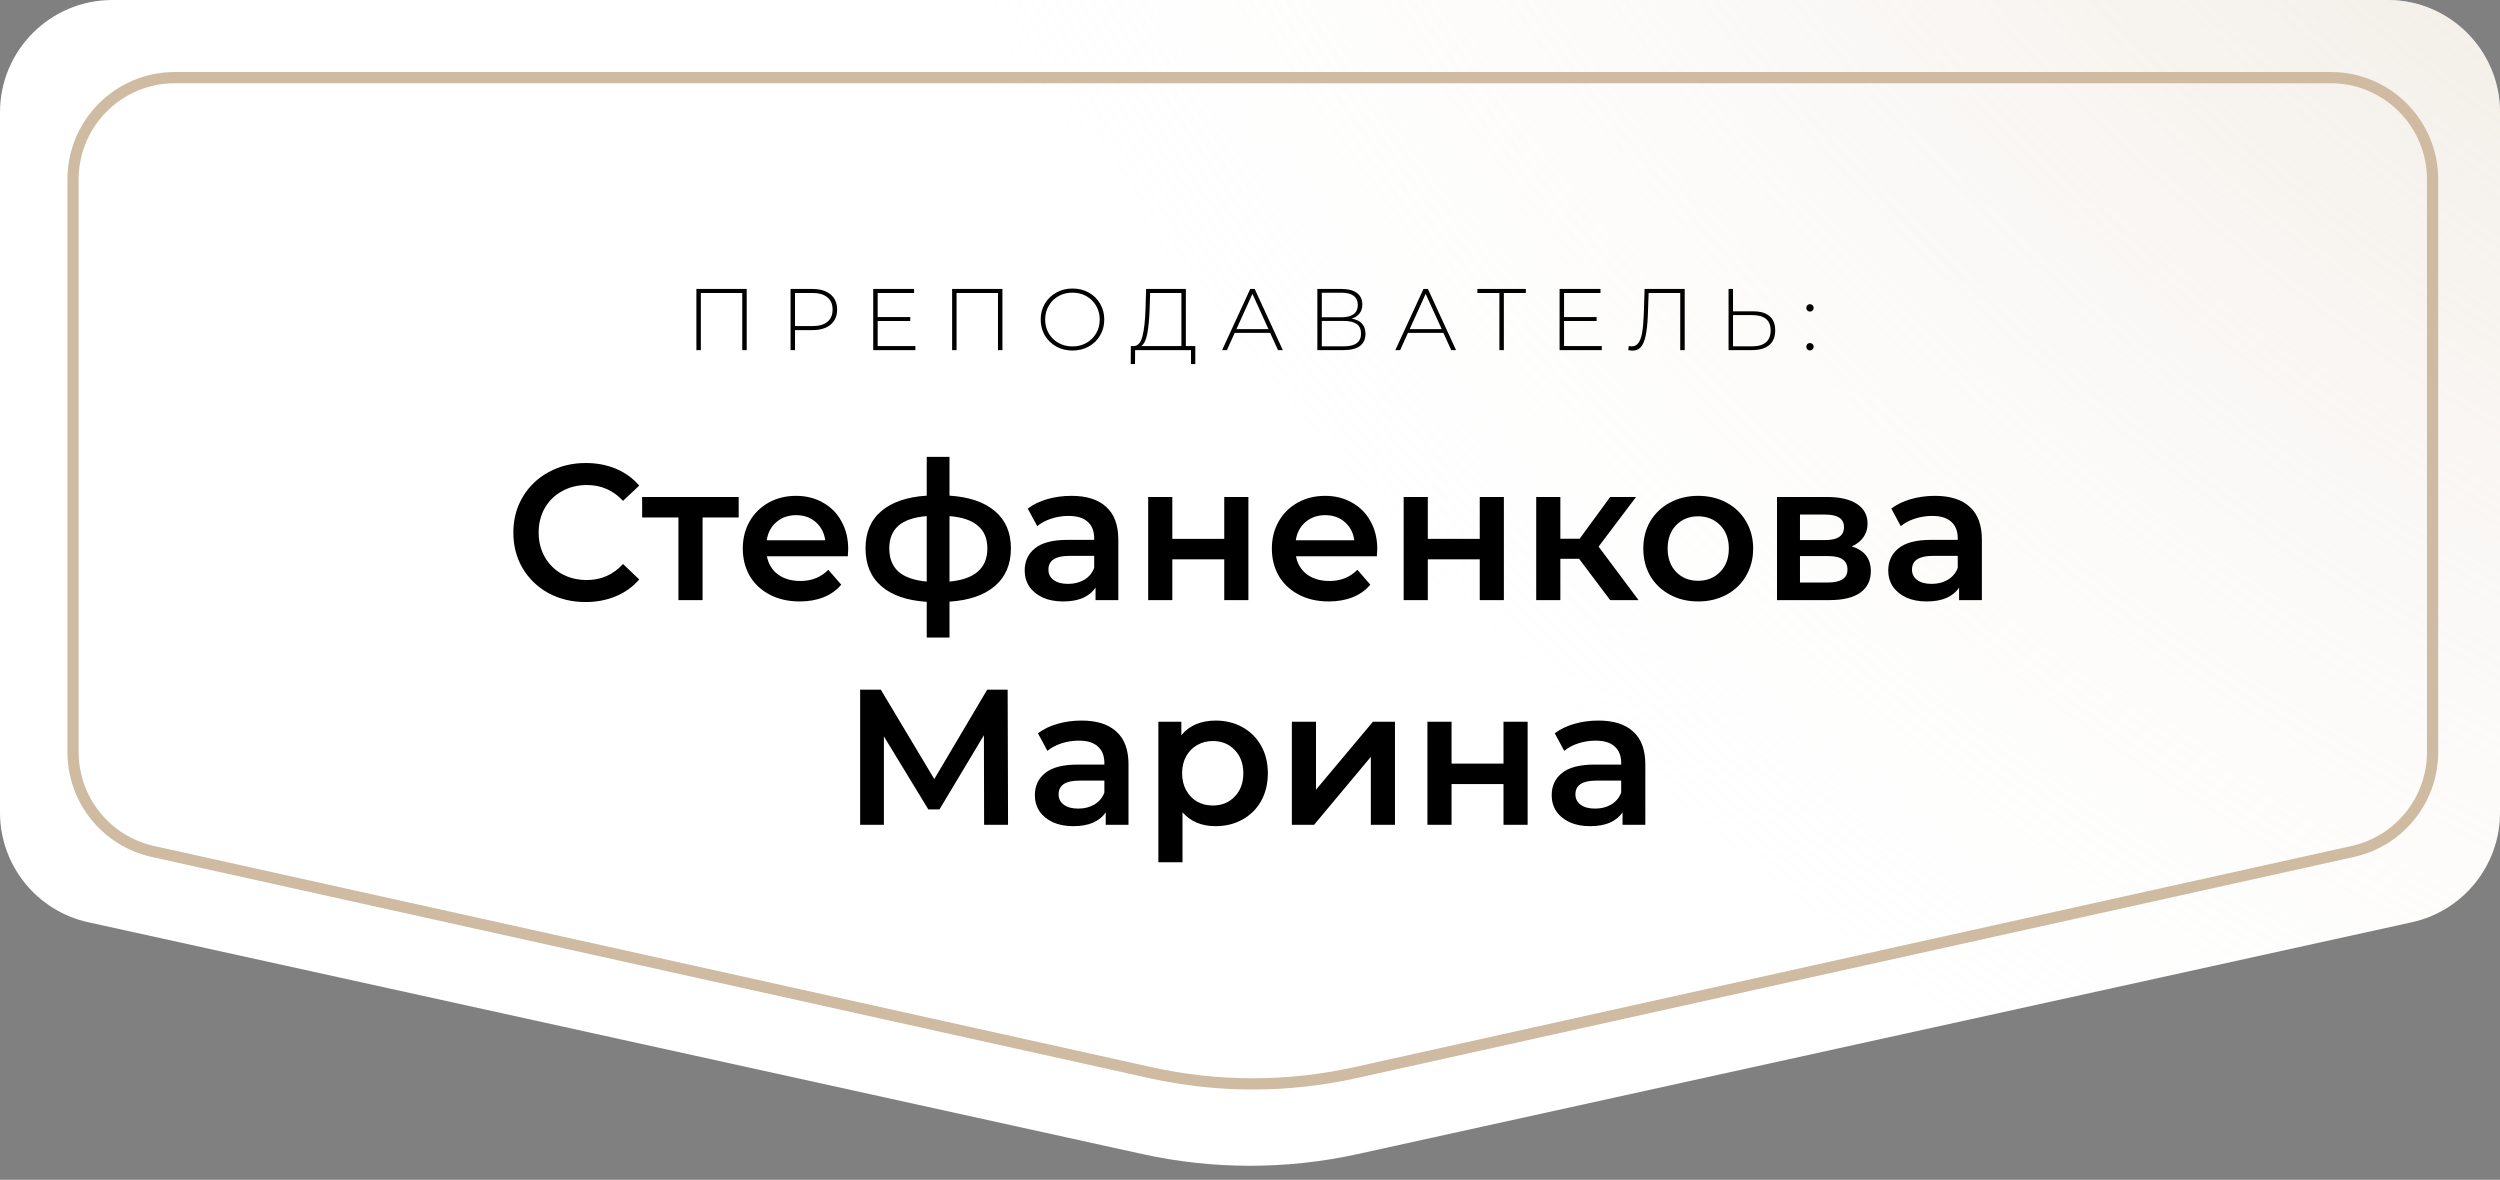
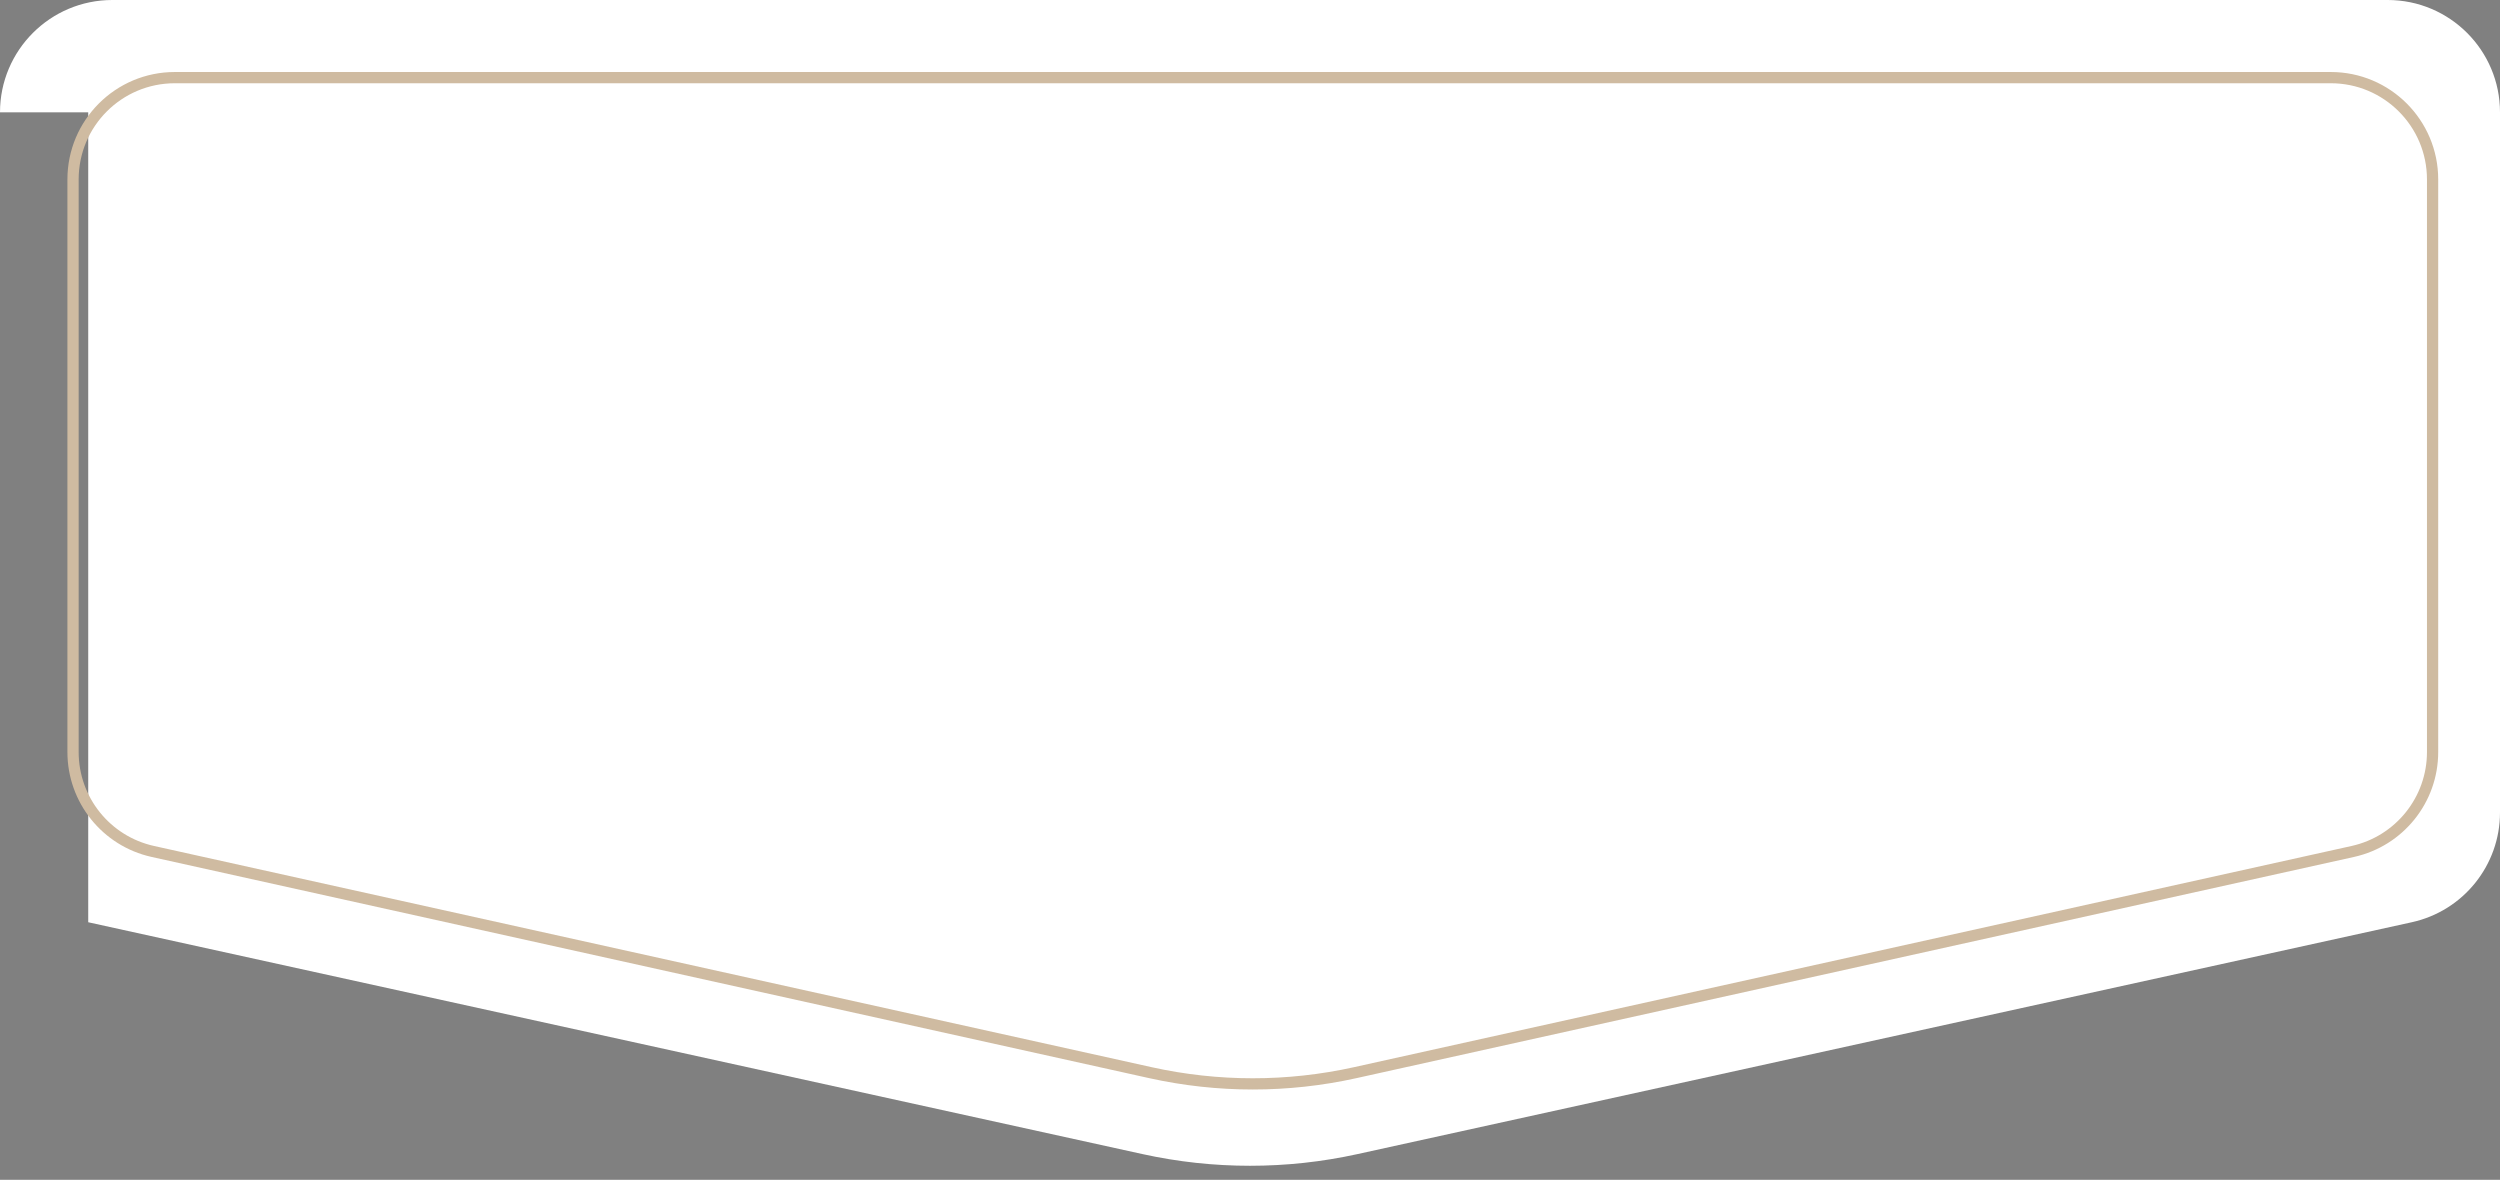
<svg xmlns="http://www.w3.org/2000/svg" width="445" height="210" viewBox="0 0 445 210" fill="none">
  <rect x="0" y="0" width="445" height="210" fill="#808080" stroke="none" />
-   <path d="M0 20C0 8.954 8.954 0 20 0H425C436.046 0 445 8.954 445 20V144.626C445 154.017 438.467 162.143 429.296 164.159L241.623 205.431C229.025 208.201 215.975 208.201 203.377 205.431L15.704 164.159C6.533 162.143 0 154.017 0 144.626V20Z" fill="white" />
-   <path d="M0 20C0 8.954 8.954 0 20 0H425C436.046 0 445 8.954 445 20V144.626C445 154.017 438.467 162.143 429.296 164.159L241.623 205.431C229.025 208.201 215.975 208.201 203.377 205.431L15.704 164.159C6.533 162.143 0 154.017 0 144.626V20Z" fill="url(#paint0_radial_12_22)" />
+   <path d="M0 20C0 8.954 8.954 0 20 0H425C436.046 0 445 8.954 445 20V144.626C445 154.017 438.467 162.143 429.296 164.159L241.623 205.431C229.025 208.201 215.975 208.201 203.377 205.431L15.704 164.159V20Z" fill="white" />
  <path d="M31.12 13.818H414.88C424.887 13.818 433 21.931 433 31.938V133.865C433 142.363 427.096 149.72 418.8 151.559L241.214 190.937C229.217 193.597 216.783 193.597 204.786 190.937L27.2 151.559C18.904 149.72 13 142.363 13 133.865V31.938C13 21.931 21.113 13.818 31.12 13.818Z" stroke="#CFBBA1" stroke-width="2" />
-   <path d="M132.914 51.435V62.318H132.121V52.15H124.752V62.318H123.959V51.435H132.914ZM144.623 51.435C145.991 51.435 147.064 51.762 147.841 52.415C148.618 53.057 149.007 53.954 149.007 55.104C149.007 56.245 148.618 57.141 147.841 57.794C147.064 58.437 145.991 58.758 144.623 58.758H141.513V62.318H140.721V51.435H144.623ZM144.623 58.043C145.784 58.043 146.67 57.789 147.281 57.281C147.893 56.773 148.199 56.047 148.199 55.104C148.199 54.161 147.893 53.436 147.281 52.928C146.67 52.41 145.784 52.15 144.623 52.15H141.513V58.043H144.623ZM162.942 61.603V62.318H155.433V51.435H162.709V52.15H156.225V56.441H162.025V57.141H156.225V61.603H162.942ZM178.432 51.435V62.318H177.639V52.15H170.269V62.318H169.477V51.435H178.432ZM190.902 62.396C189.835 62.396 188.871 62.157 188.011 61.681C187.15 61.194 186.471 60.53 185.974 59.691C185.487 58.851 185.243 57.913 185.243 56.877C185.243 55.84 185.487 54.902 185.974 54.063C186.471 53.223 187.15 52.565 188.011 52.088C188.871 51.601 189.835 51.358 190.902 51.358C191.97 51.358 192.934 51.596 193.794 52.073C194.654 52.55 195.328 53.208 195.815 54.047C196.313 54.887 196.561 55.83 196.561 56.877C196.561 57.924 196.313 58.867 195.815 59.706C195.328 60.546 194.654 61.204 193.794 61.681C192.934 62.157 191.97 62.396 190.902 62.396ZM190.902 61.665C191.814 61.665 192.638 61.458 193.374 61.043C194.11 60.629 194.691 60.059 195.116 59.333C195.54 58.597 195.753 57.778 195.753 56.877C195.753 55.975 195.54 55.161 195.116 54.436C194.691 53.7 194.11 53.125 193.374 52.71C192.638 52.295 191.814 52.088 190.902 52.088C189.99 52.088 189.161 52.295 188.415 52.71C187.679 53.125 187.098 53.7 186.673 54.436C186.249 55.161 186.036 55.975 186.036 56.877C186.036 57.778 186.249 58.597 186.673 59.333C187.098 60.059 187.679 60.629 188.415 61.043C189.161 61.458 189.99 61.665 190.902 61.665ZM212.762 61.603V64.806H212V62.318H202.05L202.034 64.806H201.272L201.288 61.603H201.879C202.594 61.541 203.091 60.94 203.371 59.8C203.661 58.659 203.838 57.063 203.9 55.011L204.009 51.435H211.082V61.603H212.762ZM204.63 55.073C204.568 56.835 204.428 58.276 204.211 59.395C204.003 60.515 203.646 61.251 203.138 61.603H210.29V52.15H204.724L204.63 55.073ZM226.087 59.255H219.775L218.391 62.318H217.536L222.542 51.435H223.335L228.341 62.318H227.486L226.087 59.255ZM225.792 58.587L222.931 52.306L220.086 58.587H225.792ZM240.614 56.721C241.423 56.856 242.029 57.151 242.433 57.607C242.848 58.063 243.055 58.67 243.055 59.426C243.055 60.359 242.729 61.074 242.076 61.572C241.423 62.069 240.453 62.318 239.168 62.318H234.489V51.435H238.873C240.013 51.435 240.899 51.674 241.531 52.15C242.174 52.627 242.495 53.311 242.495 54.203C242.495 54.835 242.33 55.364 241.998 55.788C241.666 56.213 241.205 56.524 240.614 56.721ZM235.282 56.472H238.857C239.769 56.472 240.469 56.286 240.956 55.913C241.443 55.54 241.687 55.001 241.687 54.296C241.687 53.581 241.443 53.037 240.956 52.663C240.469 52.29 239.769 52.104 238.857 52.104H235.282V56.472ZM239.184 61.65C241.236 61.65 242.262 60.893 242.262 59.38C242.262 58.602 242.003 58.032 241.485 57.67C240.967 57.307 240.2 57.126 239.184 57.126H235.282V61.65H239.184ZM256.923 59.255H250.611L249.227 62.318H248.372L253.378 51.435H254.171L259.177 62.318H258.322L256.923 59.255ZM256.628 58.587L253.767 52.306L250.922 58.587H256.628ZM271.603 52.15H267.685V62.318H266.892V52.15H262.975V51.435H271.603V52.15ZM285.117 61.603V62.318H277.607V51.435H284.883V52.15H278.4V56.441H284.199V57.141H278.4V61.603H285.117ZM299.876 51.435V62.318H299.083V52.15H293.455L293.315 56.146C293.253 57.639 293.123 58.841 292.926 59.753C292.74 60.655 292.46 61.323 292.087 61.758C291.713 62.194 291.221 62.411 290.61 62.411C290.33 62.411 290.071 62.38 289.832 62.318L289.926 61.587C290.102 61.629 290.273 61.65 290.439 61.65C290.915 61.65 291.299 61.468 291.589 61.105C291.89 60.732 292.118 60.147 292.273 59.349C292.429 58.551 292.532 57.488 292.584 56.162L292.74 51.435H299.876ZM312.053 55.415C313.338 55.415 314.312 55.7 314.976 56.27C315.649 56.84 315.986 57.685 315.986 58.805C315.986 59.955 315.629 60.831 314.914 61.432C314.209 62.023 313.188 62.318 311.851 62.318H307.684V51.435H308.477V55.415H312.053ZM311.866 61.65C312.955 61.65 313.779 61.411 314.338 60.934C314.898 60.458 315.178 59.753 315.178 58.82C315.178 56.996 314.074 56.084 311.866 56.084H308.477V61.65H311.866ZM322.174 55.462C321.998 55.462 321.842 55.4 321.708 55.275C321.583 55.141 321.521 54.98 321.521 54.793C321.521 54.607 321.583 54.451 321.708 54.327C321.842 54.203 321.998 54.14 322.174 54.14C322.35 54.14 322.501 54.203 322.625 54.327C322.76 54.451 322.827 54.607 322.827 54.793C322.827 54.98 322.76 55.141 322.625 55.275C322.501 55.4 322.35 55.462 322.174 55.462ZM322.174 62.38C321.998 62.38 321.842 62.318 321.708 62.194C321.583 62.059 321.521 61.898 321.521 61.712C321.521 61.525 321.583 61.37 321.708 61.245C321.842 61.121 321.998 61.059 322.174 61.059C322.35 61.059 322.501 61.121 322.625 61.245C322.76 61.37 322.827 61.525 322.827 61.712C322.827 61.898 322.76 62.059 322.625 62.194C322.501 62.318 322.35 62.38 322.174 62.38Z" fill="black" />
-   <path d="M104.231 107.162C101.802 107.162 99.603 106.635 97.632 105.581C95.685 104.504 94.15 103.026 93.027 101.148C91.927 99.269 91.377 97.15 91.377 94.79C91.377 92.43 91.939 90.31 93.061 88.432C94.184 86.553 95.719 85.087 97.666 84.033C99.637 82.956 101.836 82.417 104.265 82.417C106.235 82.417 108.034 82.761 109.661 83.448C111.287 84.136 112.662 85.132 113.785 86.438L110.898 89.153C109.157 87.275 107.014 86.335 104.471 86.335C102.822 86.335 101.344 86.702 100.038 87.435C98.732 88.145 97.712 89.142 96.979 90.425C96.246 91.708 95.879 93.163 95.879 94.79C95.879 96.416 96.246 97.871 96.979 99.154C97.712 100.437 98.732 101.445 100.038 102.179C101.344 102.889 102.822 103.244 104.471 103.244C107.014 103.244 109.157 102.293 110.898 100.391L113.785 103.141C112.662 104.447 111.276 105.443 109.626 106.131C108 106.818 106.201 107.162 104.231 107.162ZM131.486 92.109H125.059V106.818H120.763V92.109H114.302V88.466H131.486V92.109ZM150.98 97.745C150.98 98.043 150.957 98.467 150.911 99.017H136.512C136.764 100.369 137.417 101.445 138.471 102.247C139.547 103.026 140.876 103.416 142.457 103.416C144.473 103.416 146.134 102.751 147.44 101.423L149.743 104.069C148.918 105.054 147.876 105.799 146.616 106.303C145.355 106.807 143.935 107.059 142.354 107.059C140.338 107.059 138.562 106.658 137.027 105.856C135.492 105.054 134.301 103.943 133.453 102.522C132.628 101.079 132.216 99.452 132.216 97.642C132.216 95.855 132.617 94.251 133.419 92.831C134.243 91.387 135.377 90.265 136.821 89.463C138.264 88.661 139.891 88.26 141.701 88.26C143.488 88.26 145.08 88.661 146.478 89.463C147.899 90.242 148.998 91.353 149.777 92.796C150.579 94.217 150.98 95.867 150.98 97.745ZM141.701 91.697C140.326 91.697 139.158 92.109 138.196 92.934C137.256 93.736 136.683 94.812 136.477 96.164H146.891C146.707 94.835 146.146 93.759 145.207 92.934C144.267 92.109 143.099 91.697 141.701 91.697ZM179.942 97.608C179.942 100.449 178.991 102.683 177.09 104.309C175.211 105.936 172.519 106.864 169.013 107.093V113.485H164.958V107.127C161.453 106.898 158.76 105.97 156.882 104.344C155.003 102.717 154.064 100.472 154.064 97.608C154.064 94.767 155.003 92.556 156.882 90.975C158.76 89.371 161.453 88.455 164.958 88.225V81.318H169.013V88.225C172.519 88.455 175.211 89.371 177.09 90.975C178.991 92.579 179.942 94.79 179.942 97.608ZM158.291 97.608C158.291 99.372 158.829 100.747 159.906 101.732C161.006 102.717 162.69 103.313 164.958 103.519V91.868C162.69 92.052 161.006 92.624 159.906 93.587C158.829 94.549 158.291 95.889 158.291 97.608ZM169.013 103.519C173.504 103.107 175.749 101.136 175.749 97.608C175.749 95.867 175.188 94.526 174.065 93.587C172.966 92.624 171.282 92.052 169.013 91.868V103.519ZM190.71 88.26C193.414 88.26 195.476 88.913 196.896 90.219C198.339 91.502 199.061 93.449 199.061 96.061V106.818H195.006V104.584C194.479 105.386 193.723 106.005 192.738 106.44C191.775 106.853 190.607 107.059 189.232 107.059C187.857 107.059 186.655 106.83 185.624 106.371C184.593 105.89 183.791 105.237 183.218 104.412C182.668 103.565 182.393 102.614 182.393 101.56C182.393 99.91 183 98.593 184.215 97.608C185.452 96.6 187.388 96.096 190.023 96.096H194.765V95.821C194.765 94.538 194.376 93.552 193.597 92.865C192.841 92.178 191.707 91.834 190.194 91.834C189.163 91.834 188.144 91.994 187.136 92.315C186.151 92.636 185.314 93.083 184.627 93.656L182.943 90.528C183.905 89.795 185.062 89.234 186.414 88.844C187.766 88.455 189.198 88.26 190.71 88.26ZM190.126 103.931C191.203 103.931 192.153 103.691 192.978 103.21C193.826 102.706 194.422 101.995 194.765 101.079V98.948H190.332C187.857 98.948 186.62 99.761 186.62 101.388C186.62 102.167 186.93 102.786 187.548 103.244C188.167 103.702 189.026 103.931 190.126 103.931ZM204.377 88.466H208.673V95.924H217.918V88.466H222.214V106.818H217.918V99.567H208.673V106.818H204.377V88.466ZM245.155 97.745C245.155 98.043 245.132 98.467 245.086 99.017H230.686C230.938 100.369 231.591 101.445 232.645 102.247C233.722 103.026 235.051 103.416 236.632 103.416C238.648 103.416 240.309 102.751 241.615 101.423L243.918 104.069C243.093 105.054 242.05 105.799 240.79 106.303C239.53 106.807 238.109 107.059 236.529 107.059C234.512 107.059 232.737 106.658 231.202 105.856C229.667 105.054 228.475 103.943 227.627 102.522C226.803 101.079 226.39 99.452 226.39 97.642C226.39 95.855 226.791 94.251 227.593 92.831C228.418 91.387 229.552 90.265 230.995 89.463C232.439 88.661 234.066 88.26 235.876 88.26C237.663 88.26 239.255 88.661 240.653 89.463C242.073 90.242 243.173 91.353 243.952 92.796C244.754 94.217 245.155 95.867 245.155 97.745ZM235.876 91.697C234.501 91.697 233.332 92.109 232.37 92.934C231.431 93.736 230.858 94.812 230.652 96.164H241.065C240.882 94.835 240.32 93.759 239.381 92.934C238.442 92.109 237.273 91.697 235.876 91.697ZM249.853 88.466H254.149V95.924H263.394V88.466H267.69V106.818H263.394V99.567H254.149V106.818H249.853V88.466ZM281.077 99.464H277.743V106.818H273.447V88.466H277.743V95.889H281.18L286.61 88.466H291.215L284.548 97.298L291.662 106.818H286.61L281.077 99.464ZM302.267 107.059C300.412 107.059 298.739 106.658 297.25 105.856C295.761 105.054 294.592 103.943 293.744 102.522C292.919 101.079 292.507 99.452 292.507 97.642C292.507 95.832 292.919 94.217 293.744 92.796C294.592 91.376 295.761 90.265 297.25 89.463C298.739 88.661 300.412 88.26 302.267 88.26C304.146 88.26 305.83 88.661 307.319 89.463C308.809 90.265 309.966 91.376 310.791 92.796C311.638 94.217 312.062 95.832 312.062 97.642C312.062 99.452 311.638 101.079 310.791 102.522C309.966 103.943 308.809 105.054 307.319 105.856C305.83 106.658 304.146 107.059 302.267 107.059ZM302.267 103.381C303.848 103.381 305.154 102.854 306.185 101.801C307.216 100.747 307.732 99.361 307.732 97.642C307.732 95.924 307.216 94.538 306.185 93.484C305.154 92.43 303.848 91.903 302.267 91.903C300.687 91.903 299.381 92.43 298.35 93.484C297.341 94.538 296.837 95.924 296.837 97.642C296.837 99.361 297.341 100.747 298.35 101.801C299.381 102.854 300.687 103.381 302.267 103.381ZM329.606 97.264C331.874 97.951 333.008 99.418 333.008 101.663C333.008 103.313 332.39 104.584 331.153 105.478C329.915 106.371 328.082 106.818 325.654 106.818H316.306V88.466H325.276C327.521 88.466 329.274 88.878 330.534 89.703C331.794 90.528 332.424 91.697 332.424 93.209C332.424 94.148 332.172 94.961 331.668 95.649C331.187 96.336 330.5 96.875 329.606 97.264ZM320.396 96.13H324.898C327.12 96.13 328.231 95.362 328.231 93.827C328.231 92.338 327.12 91.593 324.898 91.593H320.396V96.13ZM325.31 103.691C327.67 103.691 328.85 102.923 328.85 101.388C328.85 100.586 328.575 99.99 328.025 99.601C327.475 99.189 326.616 98.982 325.448 98.982H320.396V103.691H325.31ZM344.423 88.26C347.127 88.26 349.189 88.913 350.609 90.219C352.053 91.502 352.775 93.449 352.775 96.061V106.818H348.719V104.584C348.192 105.386 347.436 106.005 346.451 106.44C345.489 106.853 344.32 107.059 342.945 107.059C341.571 107.059 340.368 106.83 339.337 106.371C338.306 105.89 337.504 105.237 336.931 104.412C336.381 103.565 336.106 102.614 336.106 101.56C336.106 99.91 336.714 98.593 337.928 97.608C339.165 96.6 341.101 96.096 343.736 96.096H348.479V95.821C348.479 94.538 348.089 93.552 347.31 92.865C346.554 92.178 345.42 91.834 343.908 91.834C342.877 91.834 341.857 91.994 340.849 92.315C339.864 92.636 339.028 93.083 338.34 93.656L336.656 90.528C337.619 89.795 338.776 89.234 340.127 88.844C341.479 88.455 342.911 88.26 344.423 88.26ZM343.839 103.931C344.916 103.931 345.867 103.691 346.691 103.21C347.539 102.706 348.135 101.995 348.479 101.079V98.948H344.045C341.571 98.948 340.334 99.761 340.334 101.388C340.334 102.167 340.643 102.786 341.261 103.244C341.88 103.702 342.739 103.931 343.839 103.931ZM175.171 146.818L175.136 130.872L167.232 144.069H165.238L157.334 131.078V146.818H153.107V122.761H156.784L166.304 138.673L175.72 122.761H179.363L179.432 146.818H175.171ZM192.522 128.26C195.226 128.26 197.288 128.913 198.708 130.219C200.152 131.502 200.874 133.449 200.874 136.061V146.818H196.818V144.584C196.291 145.386 195.535 146.005 194.55 146.44C193.588 146.853 192.419 147.059 191.044 147.059C189.67 147.059 188.467 146.83 187.436 146.371C186.405 145.89 185.603 145.237 185.03 144.412C184.48 143.565 184.205 142.614 184.205 141.56C184.205 139.91 184.813 138.593 186.027 137.608C187.264 136.6 189.2 136.096 191.835 136.096H196.578V135.821C196.578 134.538 196.188 133.552 195.409 132.865C194.653 132.178 193.519 131.834 192.007 131.834C190.976 131.834 189.956 131.994 188.948 132.315C187.963 132.636 187.127 133.083 186.439 133.655L184.755 130.528C185.718 129.795 186.875 129.234 188.226 128.844C189.578 128.455 191.01 128.26 192.522 128.26ZM191.938 143.931C193.015 143.931 193.966 143.691 194.791 143.21C195.638 142.706 196.234 141.995 196.578 141.079V138.948H192.144C189.67 138.948 188.433 139.761 188.433 141.388C188.433 142.167 188.742 142.786 189.36 143.244C189.979 143.702 190.838 143.931 191.938 143.931ZM216.362 128.26C218.149 128.26 219.742 128.649 221.139 129.428C222.56 130.207 223.671 131.307 224.473 132.728C225.275 134.148 225.676 135.786 225.676 137.642C225.676 139.498 225.275 141.148 224.473 142.591C223.671 144.012 222.56 145.111 221.139 145.89C219.742 146.669 218.149 147.059 216.362 147.059C213.888 147.059 211.929 146.234 210.485 144.584V153.485H206.189V128.466H210.279V130.872C210.989 130.001 211.86 129.348 212.891 128.913C213.945 128.477 215.102 128.26 216.362 128.26ZM215.881 143.381C217.462 143.381 218.756 142.854 219.765 141.801C220.796 140.747 221.311 139.36 221.311 137.642C221.311 135.924 220.796 134.538 219.765 133.484C218.756 132.43 217.462 131.903 215.881 131.903C214.85 131.903 213.922 132.143 213.097 132.624C212.272 133.083 211.62 133.747 211.138 134.618C210.657 135.488 210.417 136.497 210.417 137.642C210.417 138.788 210.657 139.796 211.138 140.666C211.62 141.537 212.272 142.213 213.097 142.694C213.922 143.152 214.85 143.381 215.881 143.381ZM229.951 128.466H234.247V140.563L244.386 128.466H248.303V146.818H244.008V134.721L233.904 146.818H229.951V128.466ZM254.082 128.466H258.378V135.924H267.623V128.466H271.919V146.818H267.623V139.567H258.378V146.818H254.082V128.466ZM284.515 128.26C287.219 128.26 289.281 128.913 290.701 130.219C292.145 131.502 292.867 133.449 292.867 136.061V146.818H288.811V144.584C288.284 145.386 287.528 146.005 286.543 146.44C285.581 146.853 284.412 147.059 283.038 147.059C281.663 147.059 280.46 146.83 279.429 146.371C278.398 145.89 277.596 145.237 277.023 144.412C276.473 143.565 276.198 142.614 276.198 141.56C276.198 139.91 276.806 138.593 278.02 137.608C279.257 136.6 281.193 136.096 283.828 136.096H288.571V135.821C288.571 134.538 288.181 133.552 287.402 132.865C286.646 132.178 285.512 131.834 284 131.834C282.969 131.834 281.949 131.994 280.941 132.315C279.956 132.636 279.12 133.083 278.432 133.655L276.748 130.528C277.711 129.795 278.868 129.234 280.219 128.844C281.571 128.455 283.003 128.26 284.515 128.26ZM283.931 143.931C285.008 143.931 285.959 143.691 286.784 143.21C287.631 142.706 288.227 141.995 288.571 141.079V138.948H284.137C281.663 138.948 280.426 139.761 280.426 141.388C280.426 142.167 280.735 142.786 281.354 143.244C281.972 143.702 282.831 143.931 283.931 143.931Z" fill="black" />
  <defs>
    <radialGradient id="paint0_radial_12_22" cx="0" cy="0" r="1" gradientUnits="userSpaceOnUse" gradientTransform="translate(582.5 -191.682) rotate(125.531) scale(466.327 522.144)">
      <stop stop-color="#CFBBA1" />
      <stop offset="1" stop-color="white" stop-opacity="0" />
    </radialGradient>
  </defs>
</svg>